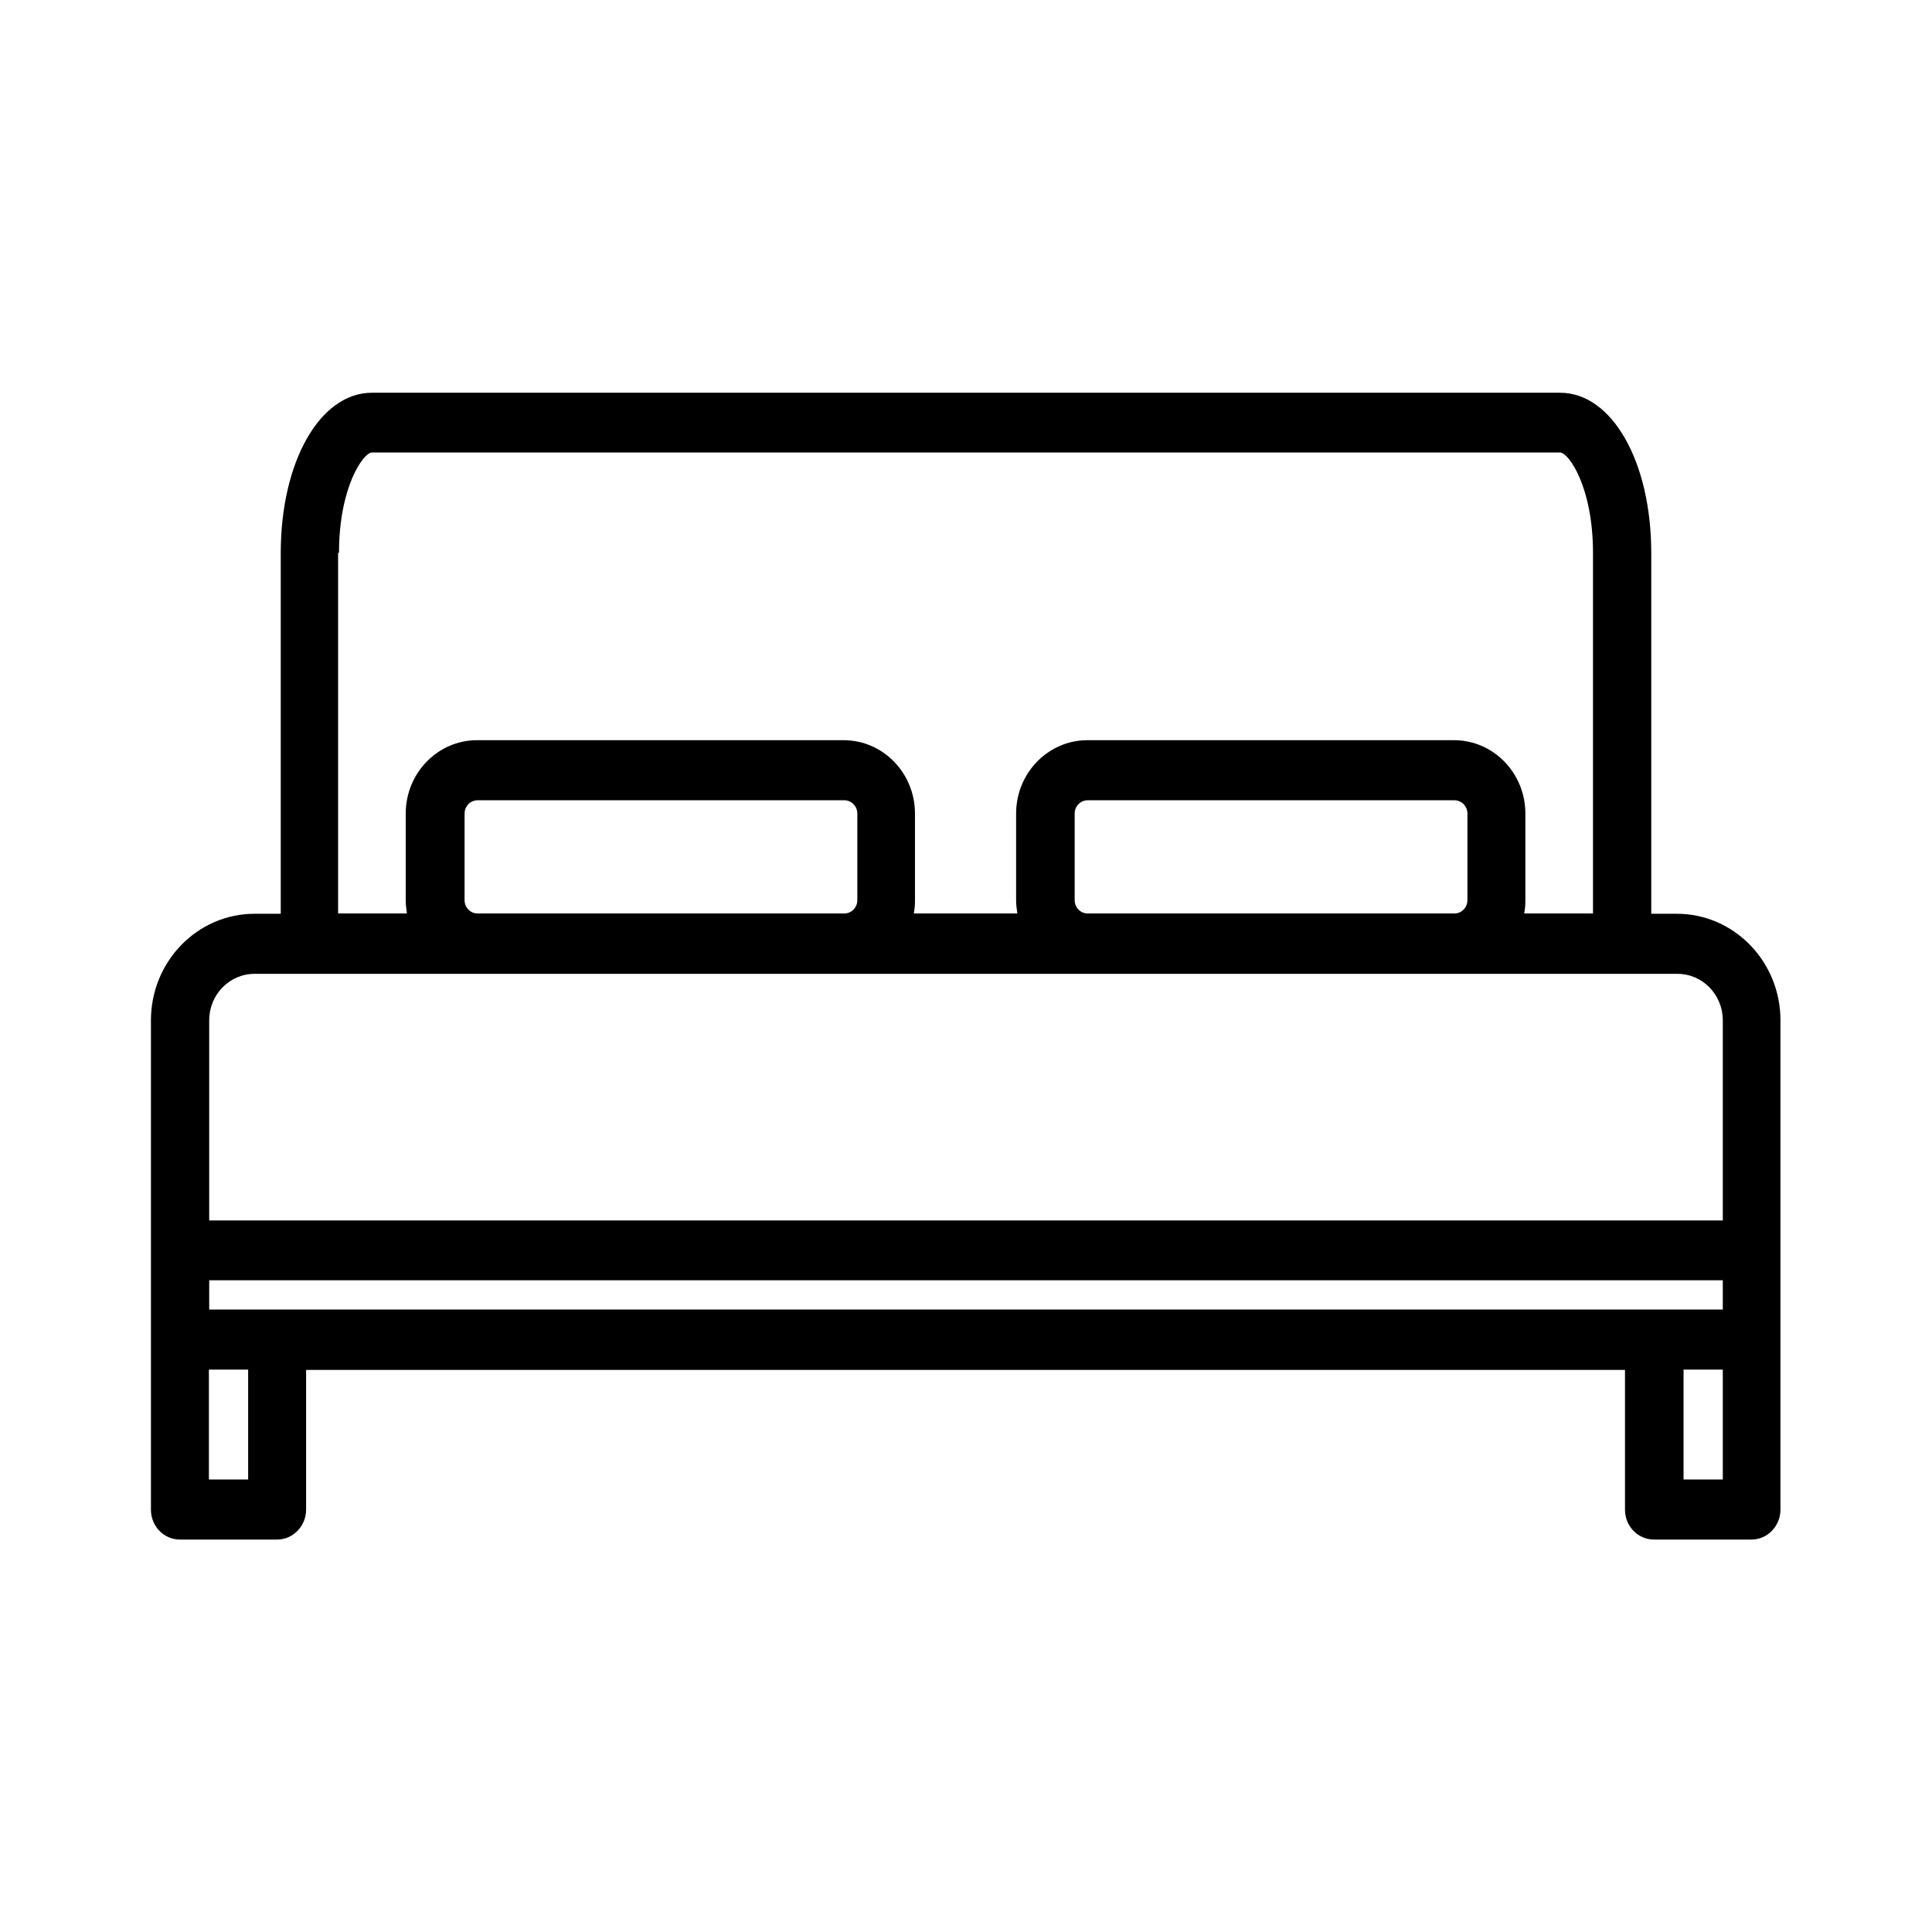
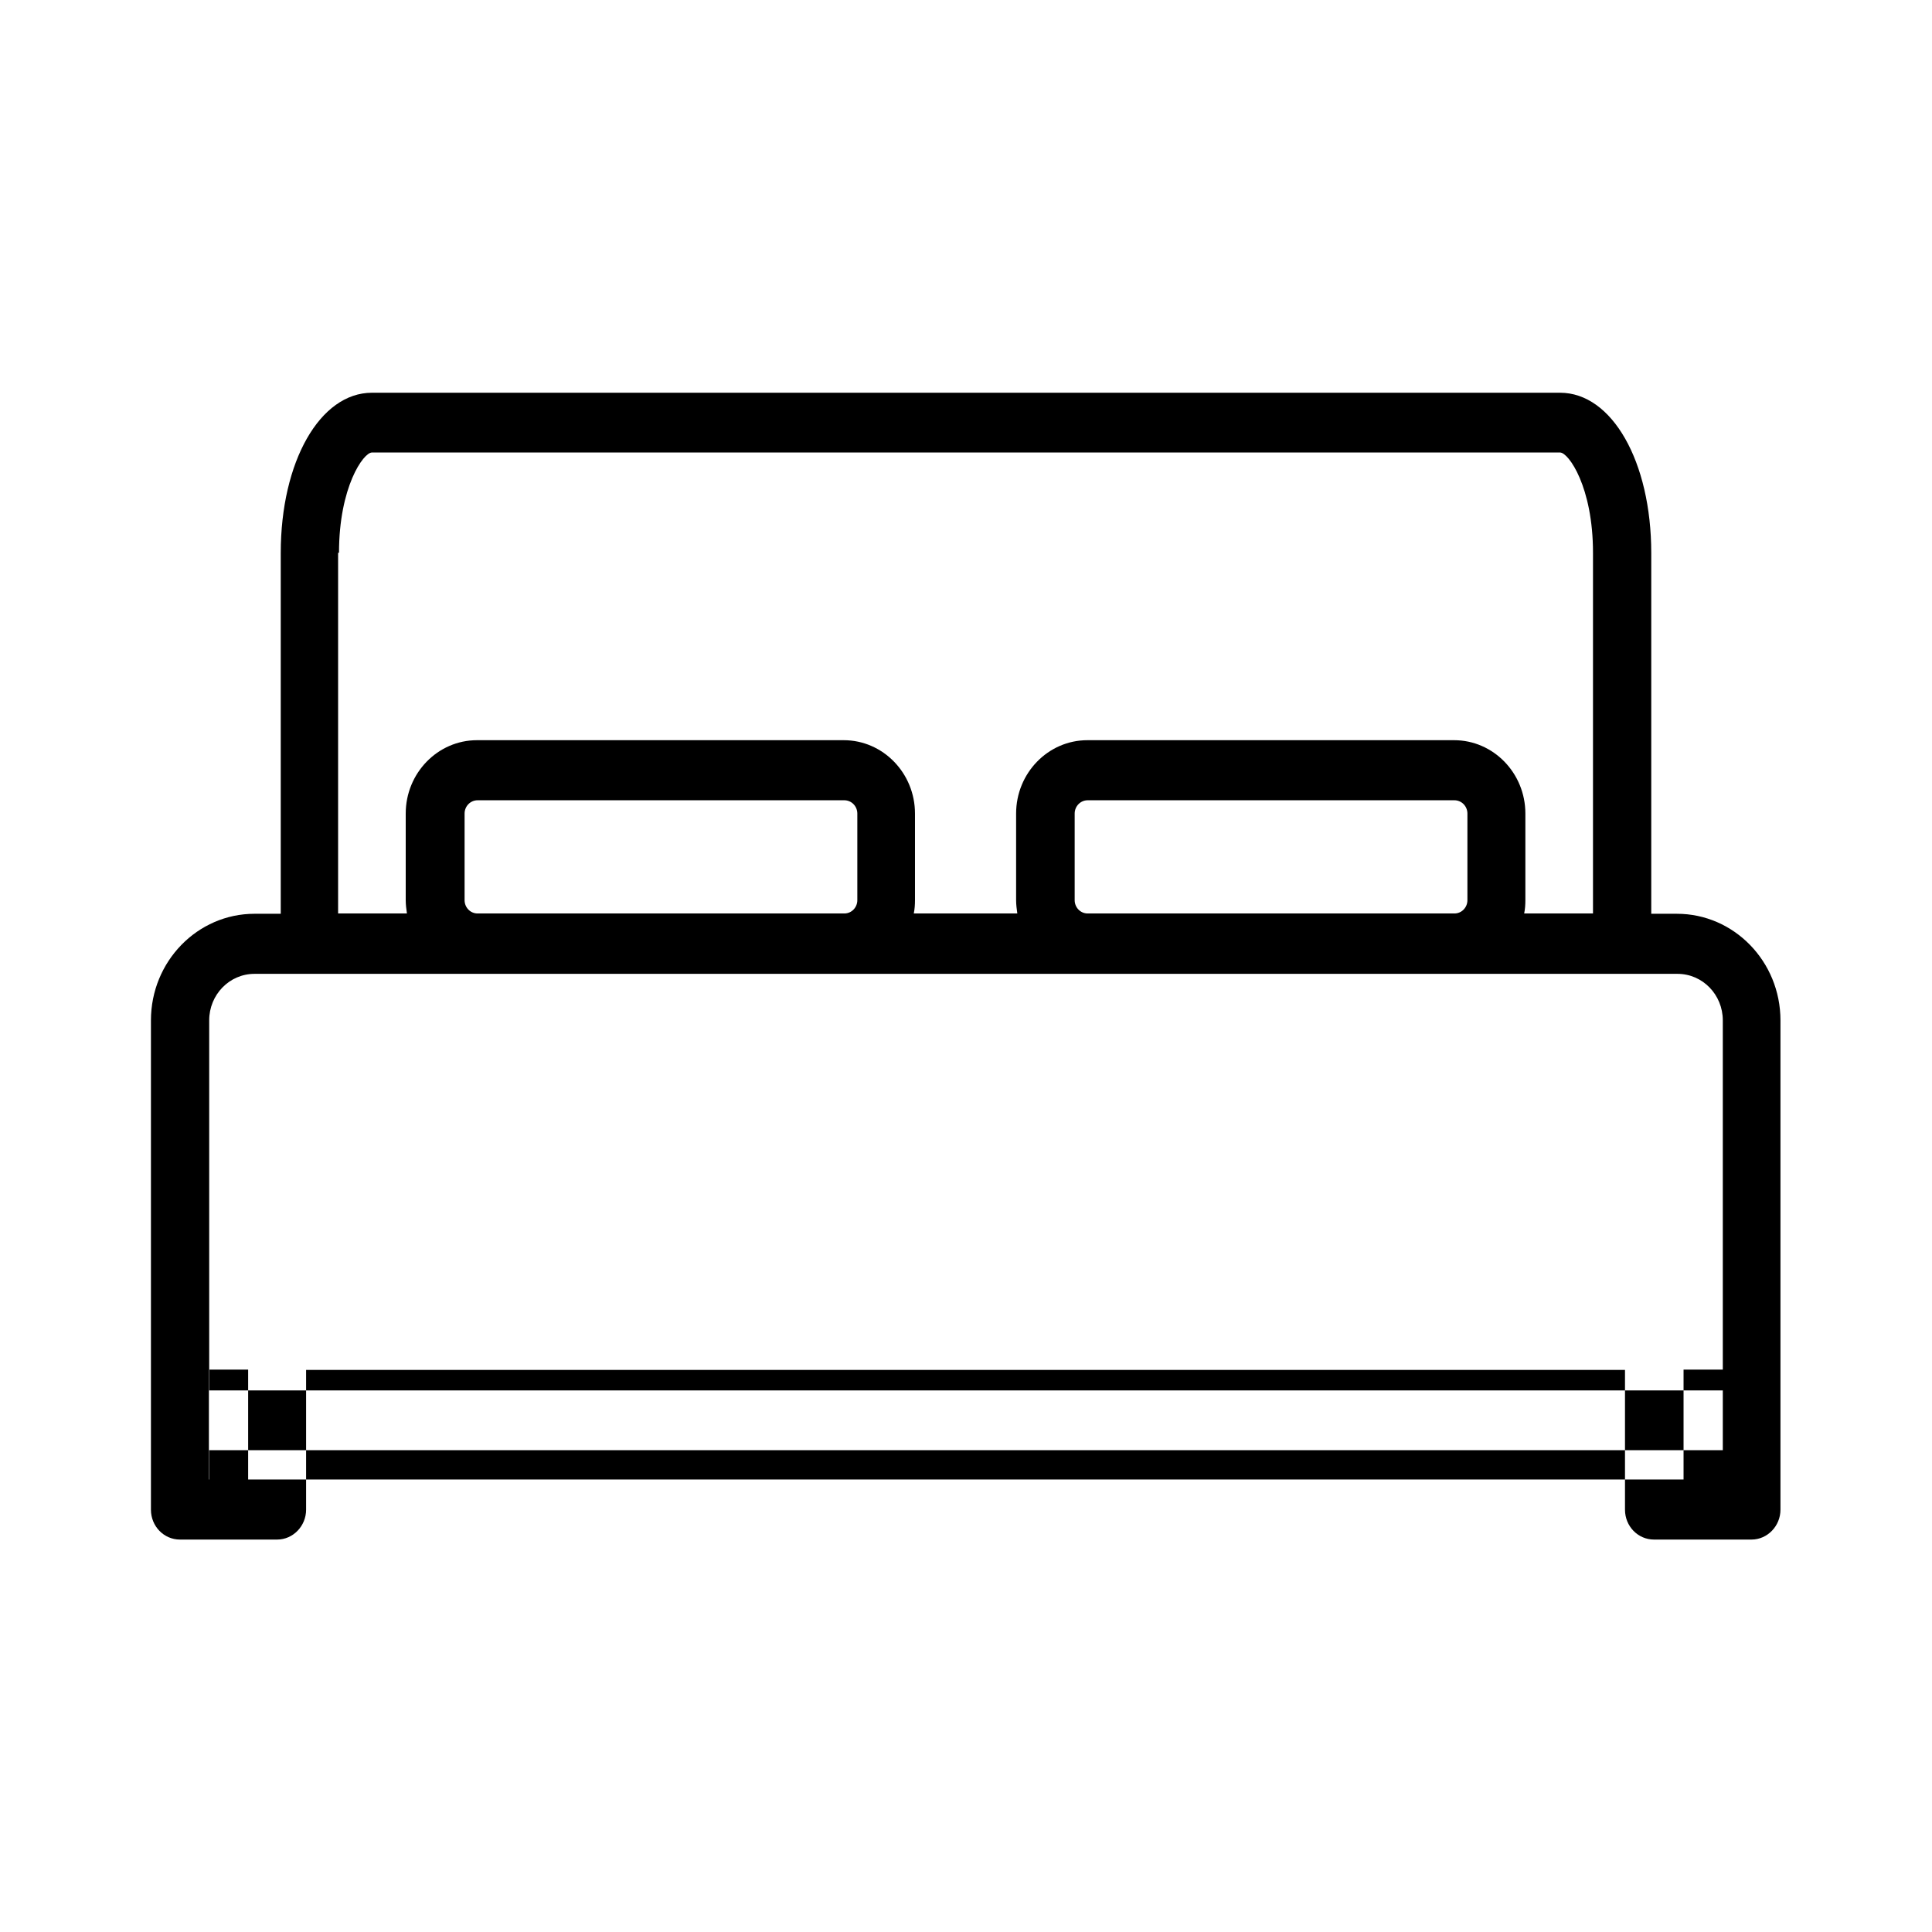
<svg xmlns="http://www.w3.org/2000/svg" viewBox="0 0 64 64">
-   <path d="M55.57 30.27h-.87V18.32c0-3.03-1.3-5.31-3.02-5.31H12.32c-1.72 0-3.02 2.28-3.02 5.31v11.95h-.87C6.54 30.27 5 31.85 5 33.8v16.21c0 .55.43.99.96.99h3.22c.53 0 .96-.45.96-.99v-4.63h43.69v4.63c0 .55.43.99.96.99h3.23c.53 0 .96-.45.96-.99V33.8c0-1.95-1.54-3.53-3.43-3.53ZM11.23 18.31c0-2.18.81-3.32 1.09-3.32h39.36c.28 0 1.09 1.14 1.09 3.32v11.95h-2.28c.03-.14.04-.29.04-.44v-2.87c0-1.34-1.06-2.43-2.36-2.43H36.02c-1.3 0-2.36 1.09-2.36 2.43v2.87c0 .15.02.3.04.44h-3.43c.03-.14.04-.29.04-.44v-2.87c0-1.34-1.06-2.43-2.36-2.43H15.8c-1.3 0-2.36 1.09-2.36 2.43v2.87c0 .15.02.3.04.44H11.2V18.31Zm37.38 8.64v2.87c0 .24-.19.44-.43.44H36.03c-.24 0-.43-.2-.43-.44v-2.87c0-.24.19-.44.43-.44h12.15c.24 0 .43.2.43.44Zm-20.21 0v2.87c0 .24-.19.44-.43.44H15.82c-.24 0-.43-.2-.43-.44v-2.87c0-.24.19-.44.43-.44h12.15c.24 0 .43.2.43.44ZM8.22 49.01h-1.3v-3.64h1.3v3.64Zm48.85 0h-1.3v-3.64h1.3v3.64Zm0-5.63H6.93v-.97h50.14v.97Zm0-2.95H6.93V33.8c0-.85.67-1.54 1.5-1.54h47.14c.83 0 1.5.69 1.5 1.54v6.63Z" />
+   <path d="M55.57 30.27h-.87V18.32c0-3.03-1.3-5.31-3.02-5.31H12.32c-1.72 0-3.02 2.28-3.02 5.31v11.95h-.87C6.54 30.27 5 31.85 5 33.8v16.21c0 .55.43.99.96.99h3.22c.53 0 .96-.45.96-.99v-4.63h43.69v4.63c0 .55.43.99.96.99h3.23c.53 0 .96-.45.96-.99V33.8c0-1.95-1.54-3.53-3.43-3.53ZM11.23 18.31c0-2.18.81-3.32 1.09-3.32h39.36c.28 0 1.09 1.14 1.09 3.32v11.95h-2.28c.03-.14.04-.29.04-.44v-2.87c0-1.34-1.06-2.43-2.36-2.43H36.02c-1.3 0-2.36 1.09-2.36 2.43v2.87c0 .15.02.3.04.44h-3.43c.03-.14.04-.29.04-.44v-2.87c0-1.34-1.06-2.43-2.36-2.43H15.8c-1.3 0-2.36 1.09-2.36 2.43v2.87c0 .15.02.3.04.44H11.2V18.31Zm37.38 8.64v2.87c0 .24-.19.44-.43.44H36.03c-.24 0-.43-.2-.43-.44v-2.87c0-.24.19-.44.43-.44h12.15c.24 0 .43.2.43.44Zm-20.21 0v2.87c0 .24-.19.44-.43.44H15.82c-.24 0-.43-.2-.43-.44v-2.87c0-.24.19-.44.43-.44h12.15c.24 0 .43.2.43.44ZM8.22 49.01h-1.3v-3.64h1.3v3.64Zm48.85 0h-1.3v-3.64h1.3v3.64ZH6.93v-.97h50.14v.97Zm0-2.95H6.93V33.8c0-.85.67-1.54 1.5-1.54h47.14c.83 0 1.5.69 1.5 1.54v6.63Z" />
</svg>